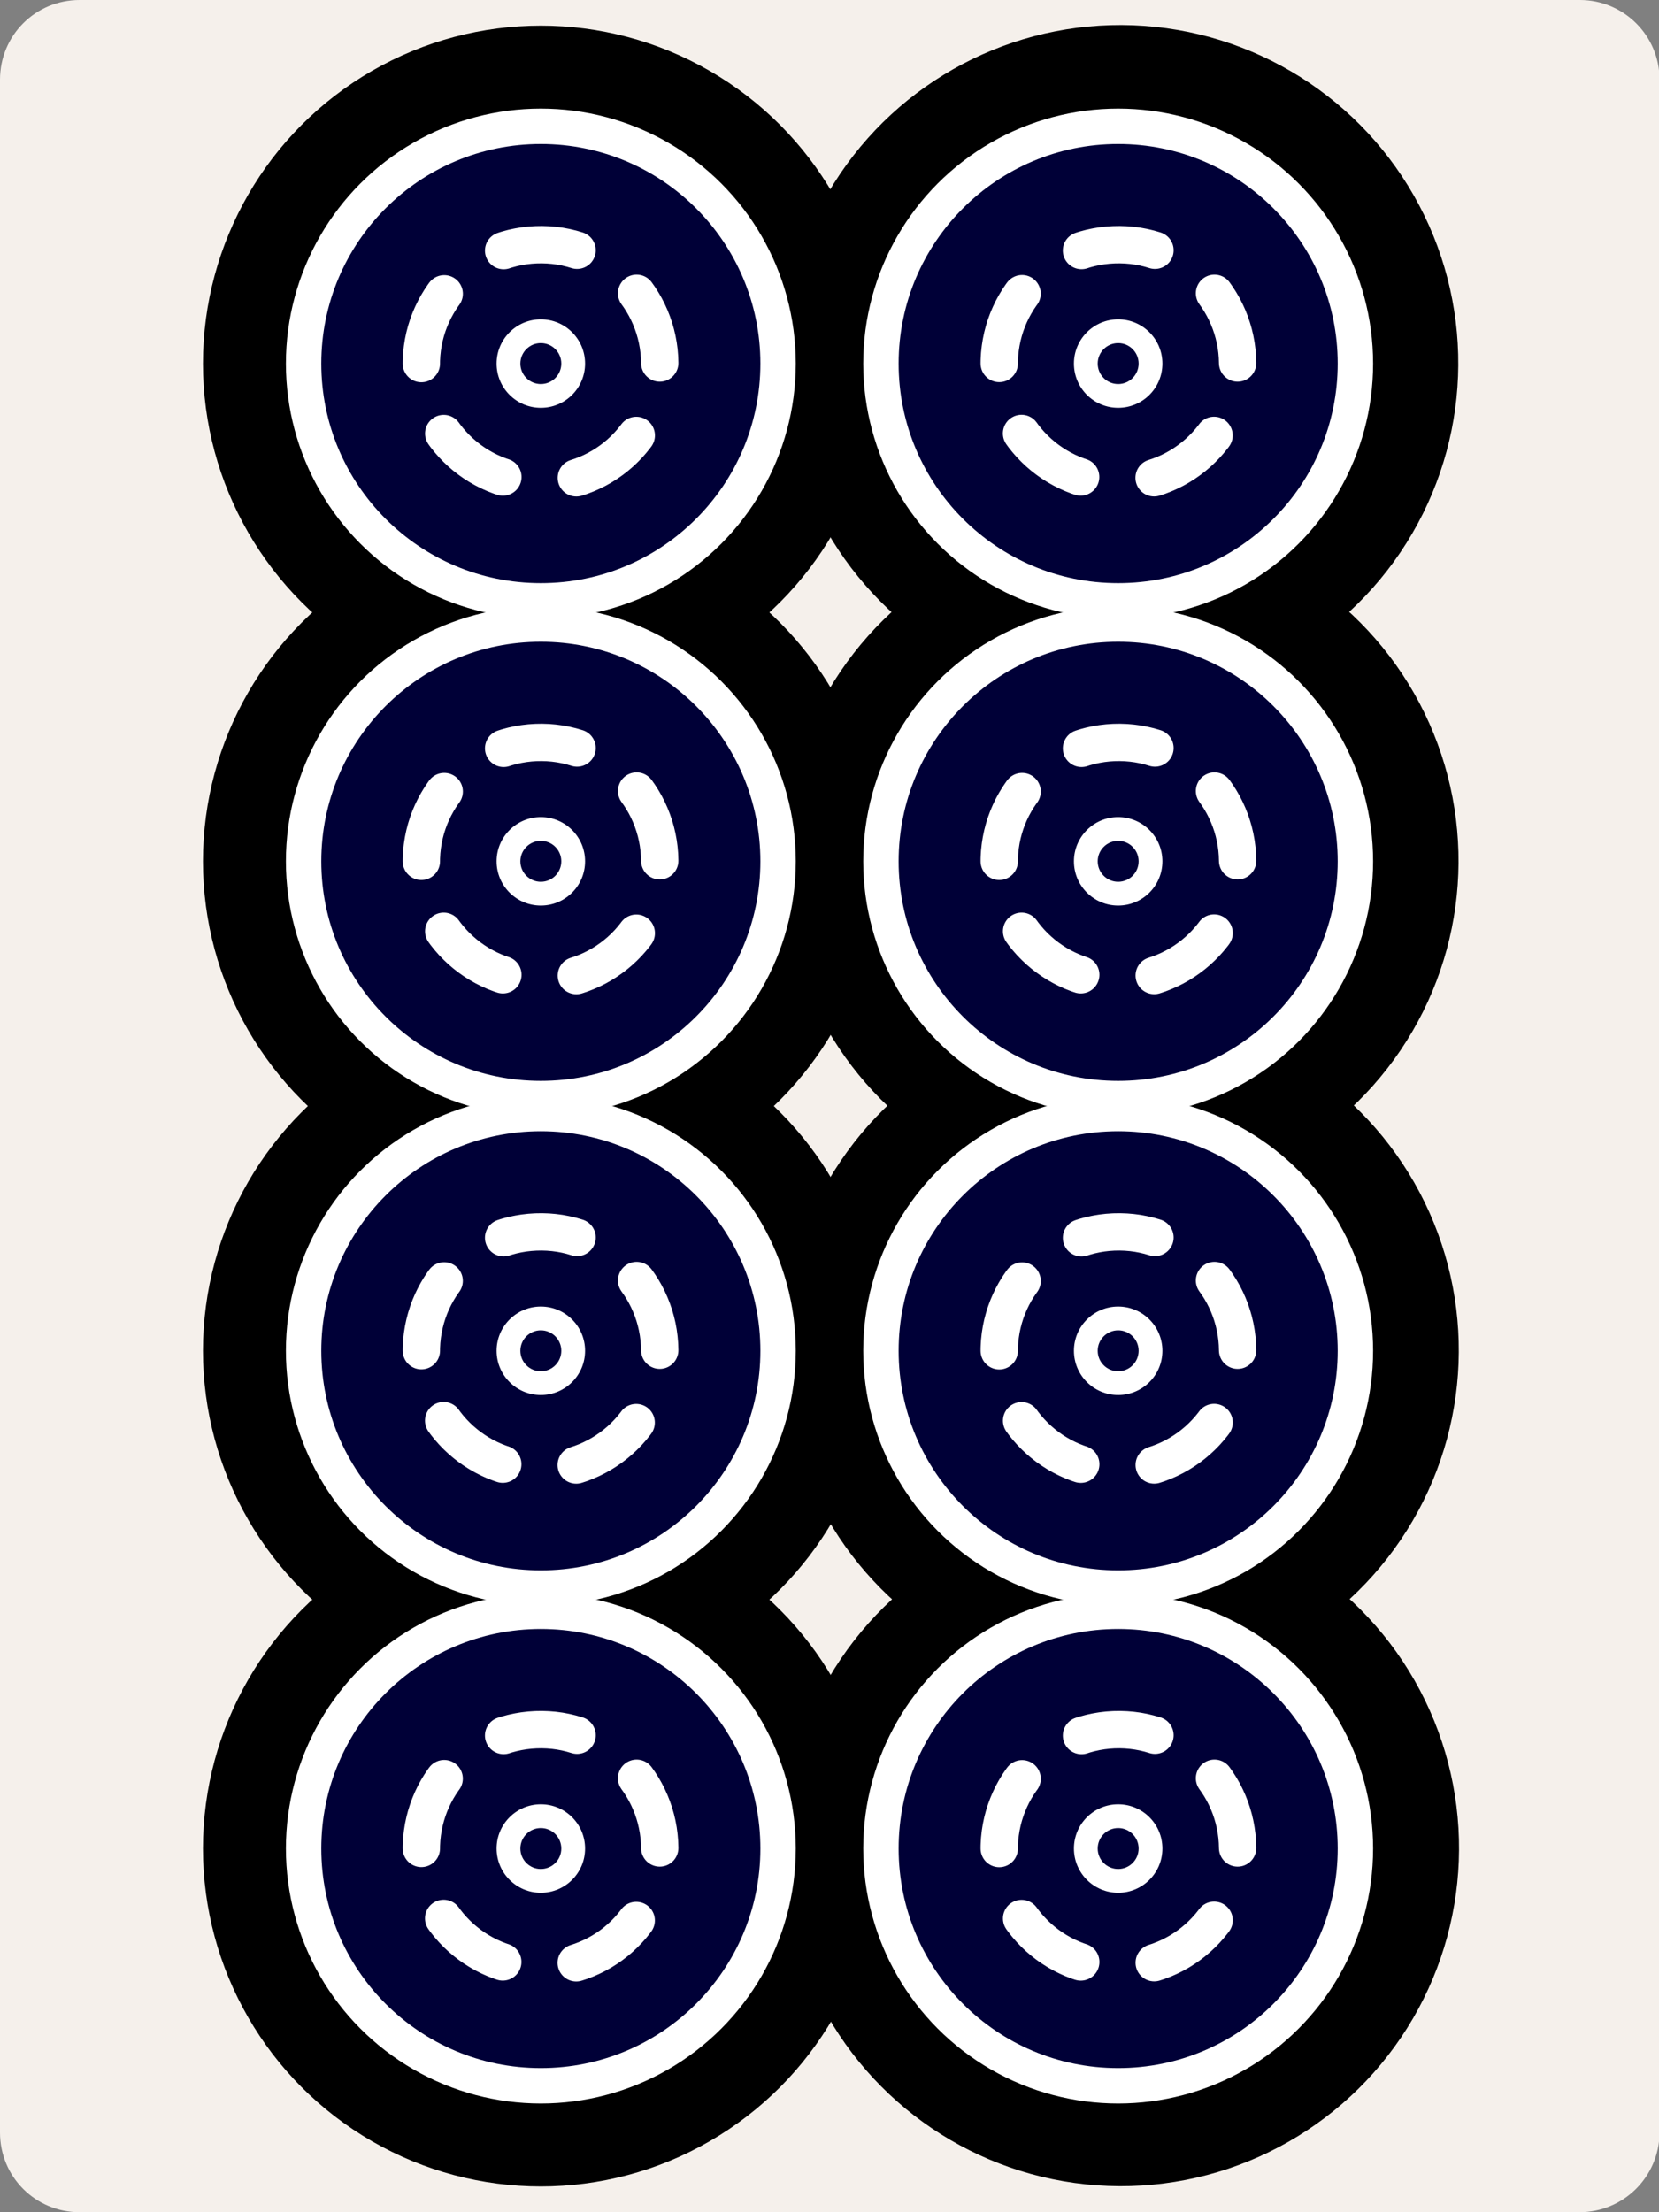
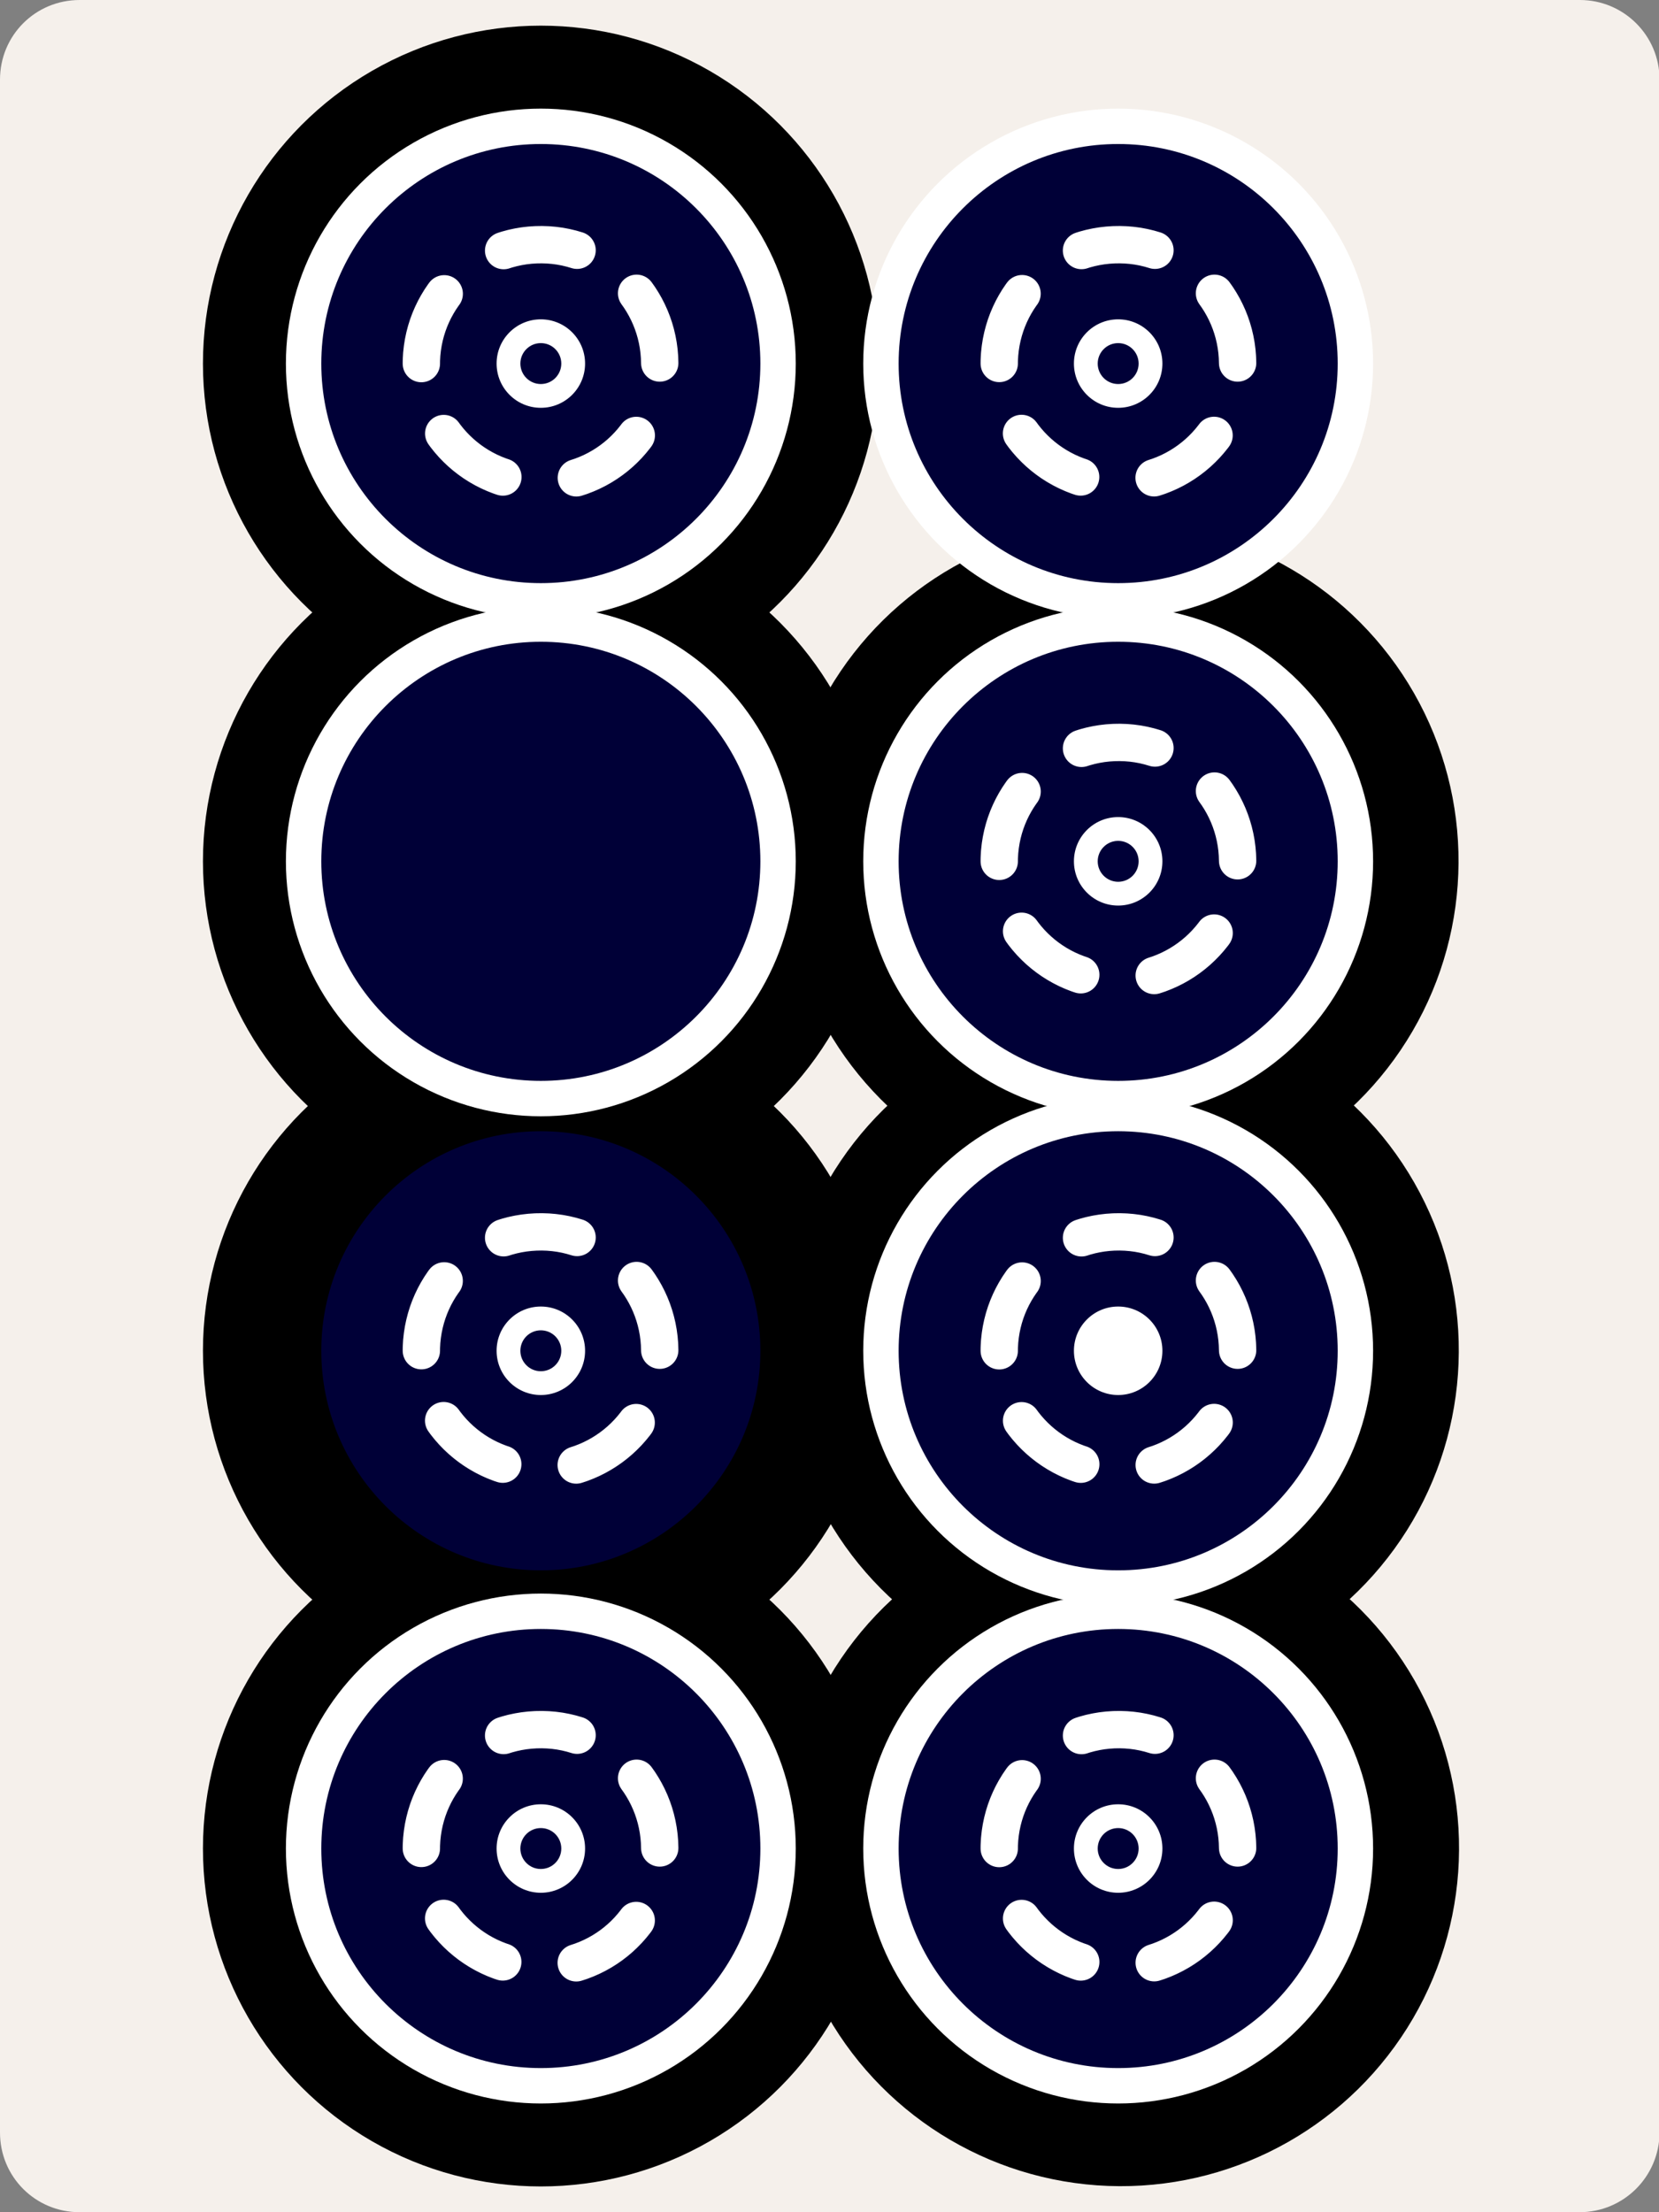
<svg xmlns="http://www.w3.org/2000/svg" xmlns:ns1="http://www.inkscape.org/namespaces/inkscape" xmlns:ns2="http://sodipodi.sourceforge.net/DTD/sodipodi-0.dtd" version="1.1" id="svg2" ns1:export-filename="C:¥Users¥Fluffy¥Documents¥Projects¥ExtraRiichi¥Tiles¥Export¥Regular¥Front.png" ns1:export-xdpi="180" ns1:export-ydpi="180" ns1:version="0.91 r13725" ns2:docname="Front.svg" x="0px" y="0px" viewBox="0 0 300 400" style="enable-background:new 0 0 300 400;" xml:space="preserve">
  <rect x="0" y="0" width="300" height="400" fill="#808080" stroke="none" />
  <style type="text/css">
	.st0{fill:#F5F0EB;}
	.st1{fill:#FFFFFF;}
	.st2{fill:#000037;}
	.st3{fill:none;stroke:#FFFFFF;stroke-width:6.75;stroke-linecap:round;stroke-linejoin:round;stroke-dasharray:13.501,13.501;}
</style>
  <defs>
    <ns1:path-effect copytype="repeated_stretched" effect="skeletal" fuse_tolerance="0" id="path-effect7963" is_visible="true" normal_offset="0" pattern="m -90.826,-314.07 23.03,41.385 13.798,-41.385 z" pattern-nodetypes="cccc" prop_scale="1" prop_units="false" scale_y_rel="false" spacing="0" tang_offset="0" vertical_pattern="false">
		</ns1:path-effect>
    <ns1:path-effect copytype="repeated_stretched" effect="skeletal" fuse_tolerance="0" id="path-effect7830" is_visible="true" normal_offset="0" pattern="M -12.828,33.716 -17,-11 l 9,0 z" pattern-nodetypes="cccc" prop_scale="-1" prop_units="false" scale_y_rel="false" spacing="5.1" tang_offset="0" vertical_pattern="false">
		</ns1:path-effect>
  </defs>
  <ns2:namedview bordercolor="#666666" borderopacity="1" id="base" ns1:current-layer="layer1" ns1:cx="314.366" ns1:cy="374.8318" ns1:document-units="px" ns1:guide-bbox="true" ns1:pageopacity="0" ns1:pageshadow="2" ns1:window-height="1017" ns1:window-maximized="1" ns1:window-width="1920" ns1:window-x="-8" ns1:window-y="-8" ns1:zoom="0.50548195" pagecolor="#aeffff" showgrid="true" showguides="true" units="px">
    <ns1:grid color="#3f3fff" dotted="false" empcolor="#3f3fff" empopacity="0.078" enabled="false" id="grid4774" opacity="0.039" type="xygrid" visible="true">
		</ns1:grid>
    <ns2:guide id="guide8231" ns1:color="rgb(0,0,255)" ns1:label="" orientation="0,1" position="150,200">
		</ns2:guide>
    <ns2:guide id="guide8233" ns1:color="rgb(0,0,255)" ns1:label="" orientation="1,0" position="150,200">
		</ns2:guide>
  </ns2:namedview>
  <path class="st0" d="M285.6,400H14.4C6.4,400,0,393.6,0,385.6V14.4C0,6.4,6.4,0,14.4,0h271.3c7.9,0,14.4,6.4,14.4,14.4v371.3  C300,393.6,293.6,400,285.6,400z" />
  <path class="st1" d="M73.4,131.6" />
  <g id="layer1" transform="translate(0,-652.362)" ns1:groupmode="layer" ns1:label="Layer 1">
    <g id="g8749" transform="translate(-2.2924804e-7,0.001)">
      <circle id="circle8575" cx="97.8" cy="718.1" r="61.1" />
      <circle id="circle8589" cx="97.8" cy="808.1" r="61.1" />
      <circle id="circle8619" cx="97.8" cy="896.6" r="61.1" />
      <circle id="circle8633" cx="97.8" cy="986.6" r="61.1" />
-       <ellipse id="circle8647" transform="matrix(7.088900e-02 -0.998 0.998 7.088900e-02 -528.425 868.91)" cx="202.2" cy="718.1" rx="61.1" ry="61.1" />
      <ellipse id="circle8661" transform="matrix(7.088900e-02 -0.998 0.998 7.088900e-02 -618.199 952.53)" cx="202.2" cy="808.1" rx="61.1" ry="61.1" />
      <ellipse id="circle8675" transform="matrix(7.088900e-02 -0.998 0.998 7.088900e-02 -706.476 1034.757)" cx="202.2" cy="896.6" rx="61.1" ry="61.1" />
      <ellipse id="circle8689" transform="matrix(7.088900e-02 -0.998 0.998 7.088900e-02 -796.25 1118.377)" cx="202.2" cy="986.6" rx="61.1" ry="61.1" />
      <circle id="circle8577" class="st1" cx="97.8" cy="718.1" r="46.1" />
      <circle id="circle8579" class="st2" cx="97.8" cy="718.1" r="39.7" />
      <path id="path8581" ns2:cx="92.836212" ns2:cy="-718.77771" ns2:end="6.2079791" ns2:open="true" ns2:rx="21.547712" ns2:ry="21.547714" ns2:start="0" ns2:type="arc" class="st3" d="    M119.3,718c-0.1-11.7-9.5-21.3-21.3-21.4c-11.7-0.1-21.4,9.1-21.8,20.9c-0.4,11.7,8.7,21.6,20.5,22.2s21.8-8.3,22.6-20.1" />
      <circle id="circle8583" class="st1" cx="97.8" cy="718.1" r="8" />
      <circle id="circle8585" class="st2" cx="97.8" cy="718.1" r="3.7" />
      <circle id="circle8591" class="st1" cx="97.8" cy="808.1" r="46.1" />
      <circle id="circle8593" class="st2" cx="97.8" cy="808.1" r="39.7" />
-       <path id="path8595" ns2:cx="92.216003" ns2:cy="-808.77557" ns2:end="6.2079791" ns2:open="true" ns2:rx="21.547712" ns2:ry="21.547714" ns2:start="0" ns2:type="arc" class="st3" d="    M119.3,808c-0.1-11.7-9.5-21.3-21.3-21.4c-11.7-0.1-21.4,9.1-21.8,20.9c-0.4,11.7,8.7,21.6,20.5,22.2s21.8-8.3,22.6-20.1" />
-       <circle id="circle8597" class="st1" cx="97.8" cy="808.1" r="8" />
      <circle id="circle8599" class="st2" cx="97.8" cy="808.1" r="3.7" />
-       <circle id="circle8621" class="st1" cx="97.8" cy="896.6" r="46.1" />
      <circle id="circle8623" class="st2" cx="97.8" cy="896.6" r="39.7" />
      <path id="path8625" ns2:cx="91.606125" ns2:cy="-897.27344" ns2:end="6.2079791" ns2:open="true" ns2:rx="21.547712" ns2:ry="21.547714" ns2:start="0" ns2:type="arc" class="st3" d="    M119.3,896.5c-0.1-11.7-9.5-21.3-21.3-21.4s-21.4,9.1-21.8,20.9c-0.4,11.7,8.7,21.6,20.5,22.2c11.7,0.6,21.8-8.3,22.6-20.1" />
      <circle id="circle8627" class="st1" cx="97.8" cy="896.6" r="8" />
      <circle id="circle8629" class="st2" cx="97.8" cy="896.6" r="3.7" />
      <circle id="circle8635" class="st1" cx="97.8" cy="986.6" r="46.1" />
      <circle id="circle8637" class="st2" cx="97.8" cy="986.6" r="39.7" />
      <path id="path8639" ns2:cx="90.985909" ns2:cy="-987.2713" ns2:end="6.2079791" ns2:open="true" ns2:rx="21.547712" ns2:ry="21.547714" ns2:start="0" ns2:type="arc" class="st3" d="    M119.3,986.5c-0.1-11.7-9.5-21.3-21.3-21.4s-21.4,9.1-21.8,20.9c-0.4,11.7,8.7,21.6,20.5,22.2s21.8-8.3,22.6-20.1" />
      <circle id="circle8641" class="st1" cx="97.8" cy="986.6" r="8" />
      <circle id="circle8643" class="st2" cx="97.8" cy="986.6" r="3.7" />
      <circle id="circle8649" class="st1" cx="202.2" cy="718.1" r="46.1" />
      <circle id="circle8651" class="st2" cx="202.2" cy="718.1" r="39.7" />
      <path id="path8653" ns2:cx="197.26181" ns2:cy="-719.49738" ns2:end="6.2079791" ns2:open="true" ns2:rx="21.547712" ns2:ry="21.547714" ns2:start="0" ns2:type="arc" class="st3" d="    M223.8,718c-0.1-11.7-9.5-21.3-21.3-21.4s-21.4,9.1-21.8,20.9c-0.4,11.7,8.7,21.6,20.5,22.2c11.7,0.6,21.8-8.3,22.6-20.1" />
      <circle id="circle8655" class="st1" cx="202.2" cy="718.1" r="8" />
      <circle id="circle8657" class="st2" cx="202.2" cy="718.1" r="3.7" />
      <circle id="circle8663" class="st1" cx="202.2" cy="808.1" r="46.1" />
      <circle id="circle8665" class="st2" cx="202.2" cy="808.1" r="39.7" />
      <path id="path8667" ns2:cx="196.64159" ns2:cy="-809.49518" ns2:end="6.2079791" ns2:open="true" ns2:rx="21.547712" ns2:ry="21.547714" ns2:start="0" ns2:type="arc" class="st3" d="    M223.8,808c-0.1-11.7-9.5-21.3-21.3-21.4c-11.7-0.1-21.4,9.1-21.8,20.9c-0.4,11.7,8.7,21.6,20.5,22.2c11.7,0.6,21.8-8.3,22.6-20.1    " />
      <circle id="circle8669" class="st1" cx="202.2" cy="808.1" r="8" />
      <circle id="circle8671" class="st2" cx="202.2" cy="808.1" r="3.7" />
      <circle id="circle8677" class="st1" cx="202.2" cy="896.6" r="46.1" />
      <circle id="circle8679" class="st2" cx="202.2" cy="896.6" r="39.7" />
      <path id="path8681" ns2:cx="196.03171" ns2:cy="-897.99304" ns2:end="6.2079791" ns2:open="true" ns2:rx="21.547712" ns2:ry="21.547714" ns2:start="0" ns2:type="arc" class="st3" d="    M223.8,896.5c-0.1-11.7-9.5-21.3-21.3-21.4c-11.7-0.1-21.4,9.1-21.8,20.9c-0.4,11.7,8.7,21.6,20.5,22.2    c11.7,0.6,21.8-8.3,22.6-20.1" />
      <circle id="circle8683" class="st1" cx="202.2" cy="896.6" r="8" />
-       <circle id="circle8685" class="st2" cx="202.2" cy="896.6" r="3.7" />
      <circle id="circle8691" class="st1" cx="202.2" cy="986.6" r="46.1" />
      <circle id="circle8693" class="st2" cx="202.2" cy="986.6" r="39.7" />
      <path id="path8695" ns2:cx="195.4115" ns2:cy="-987.99091" ns2:end="6.2079791" ns2:open="true" ns2:rx="21.547712" ns2:ry="21.547714" ns2:start="0" ns2:type="arc" class="st3" d="    M223.8,986.5c-0.1-11.7-9.5-21.3-21.3-21.4c-11.7-0.1-21.4,9.1-21.8,20.9c-0.4,11.7,8.7,21.6,20.5,22.2    c11.7,0.6,21.8-8.3,22.6-20.1" />
      <circle id="circle8697" class="st1" cx="202.2" cy="986.6" r="8" />
      <circle id="circle8699" class="st2" cx="202.2" cy="986.6" r="3.7" />
    </g>
  </g>
</svg>